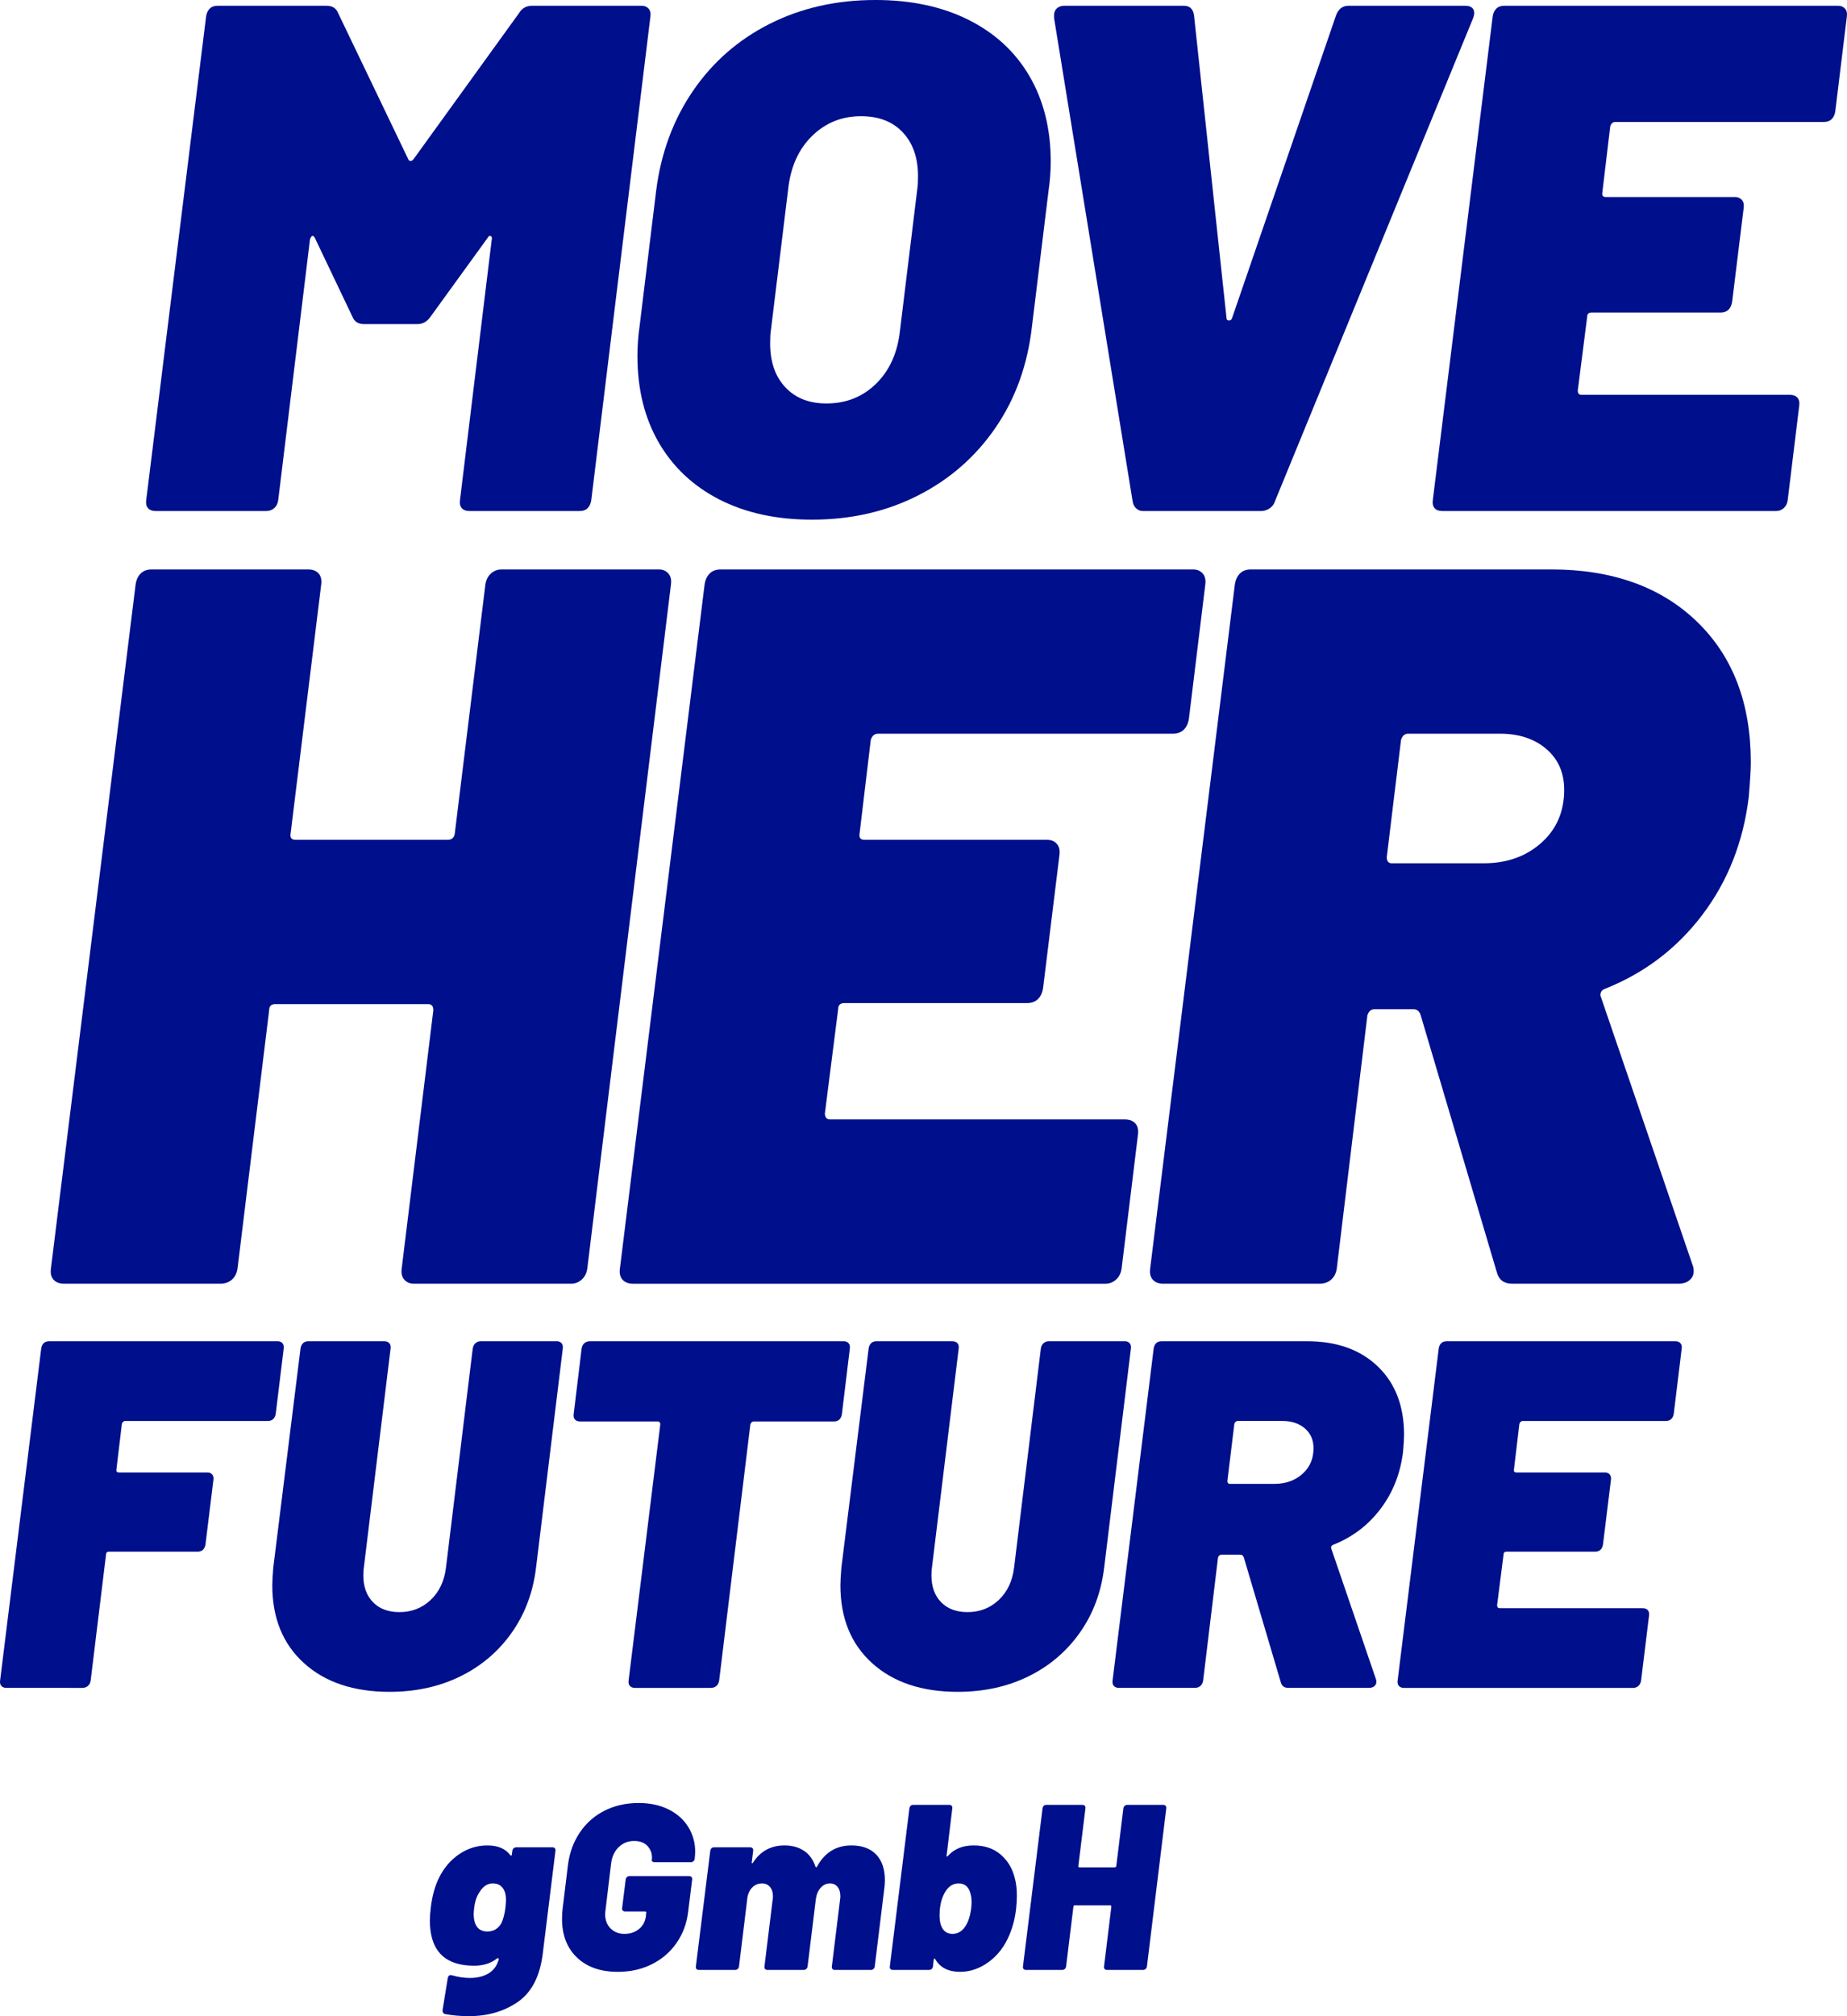
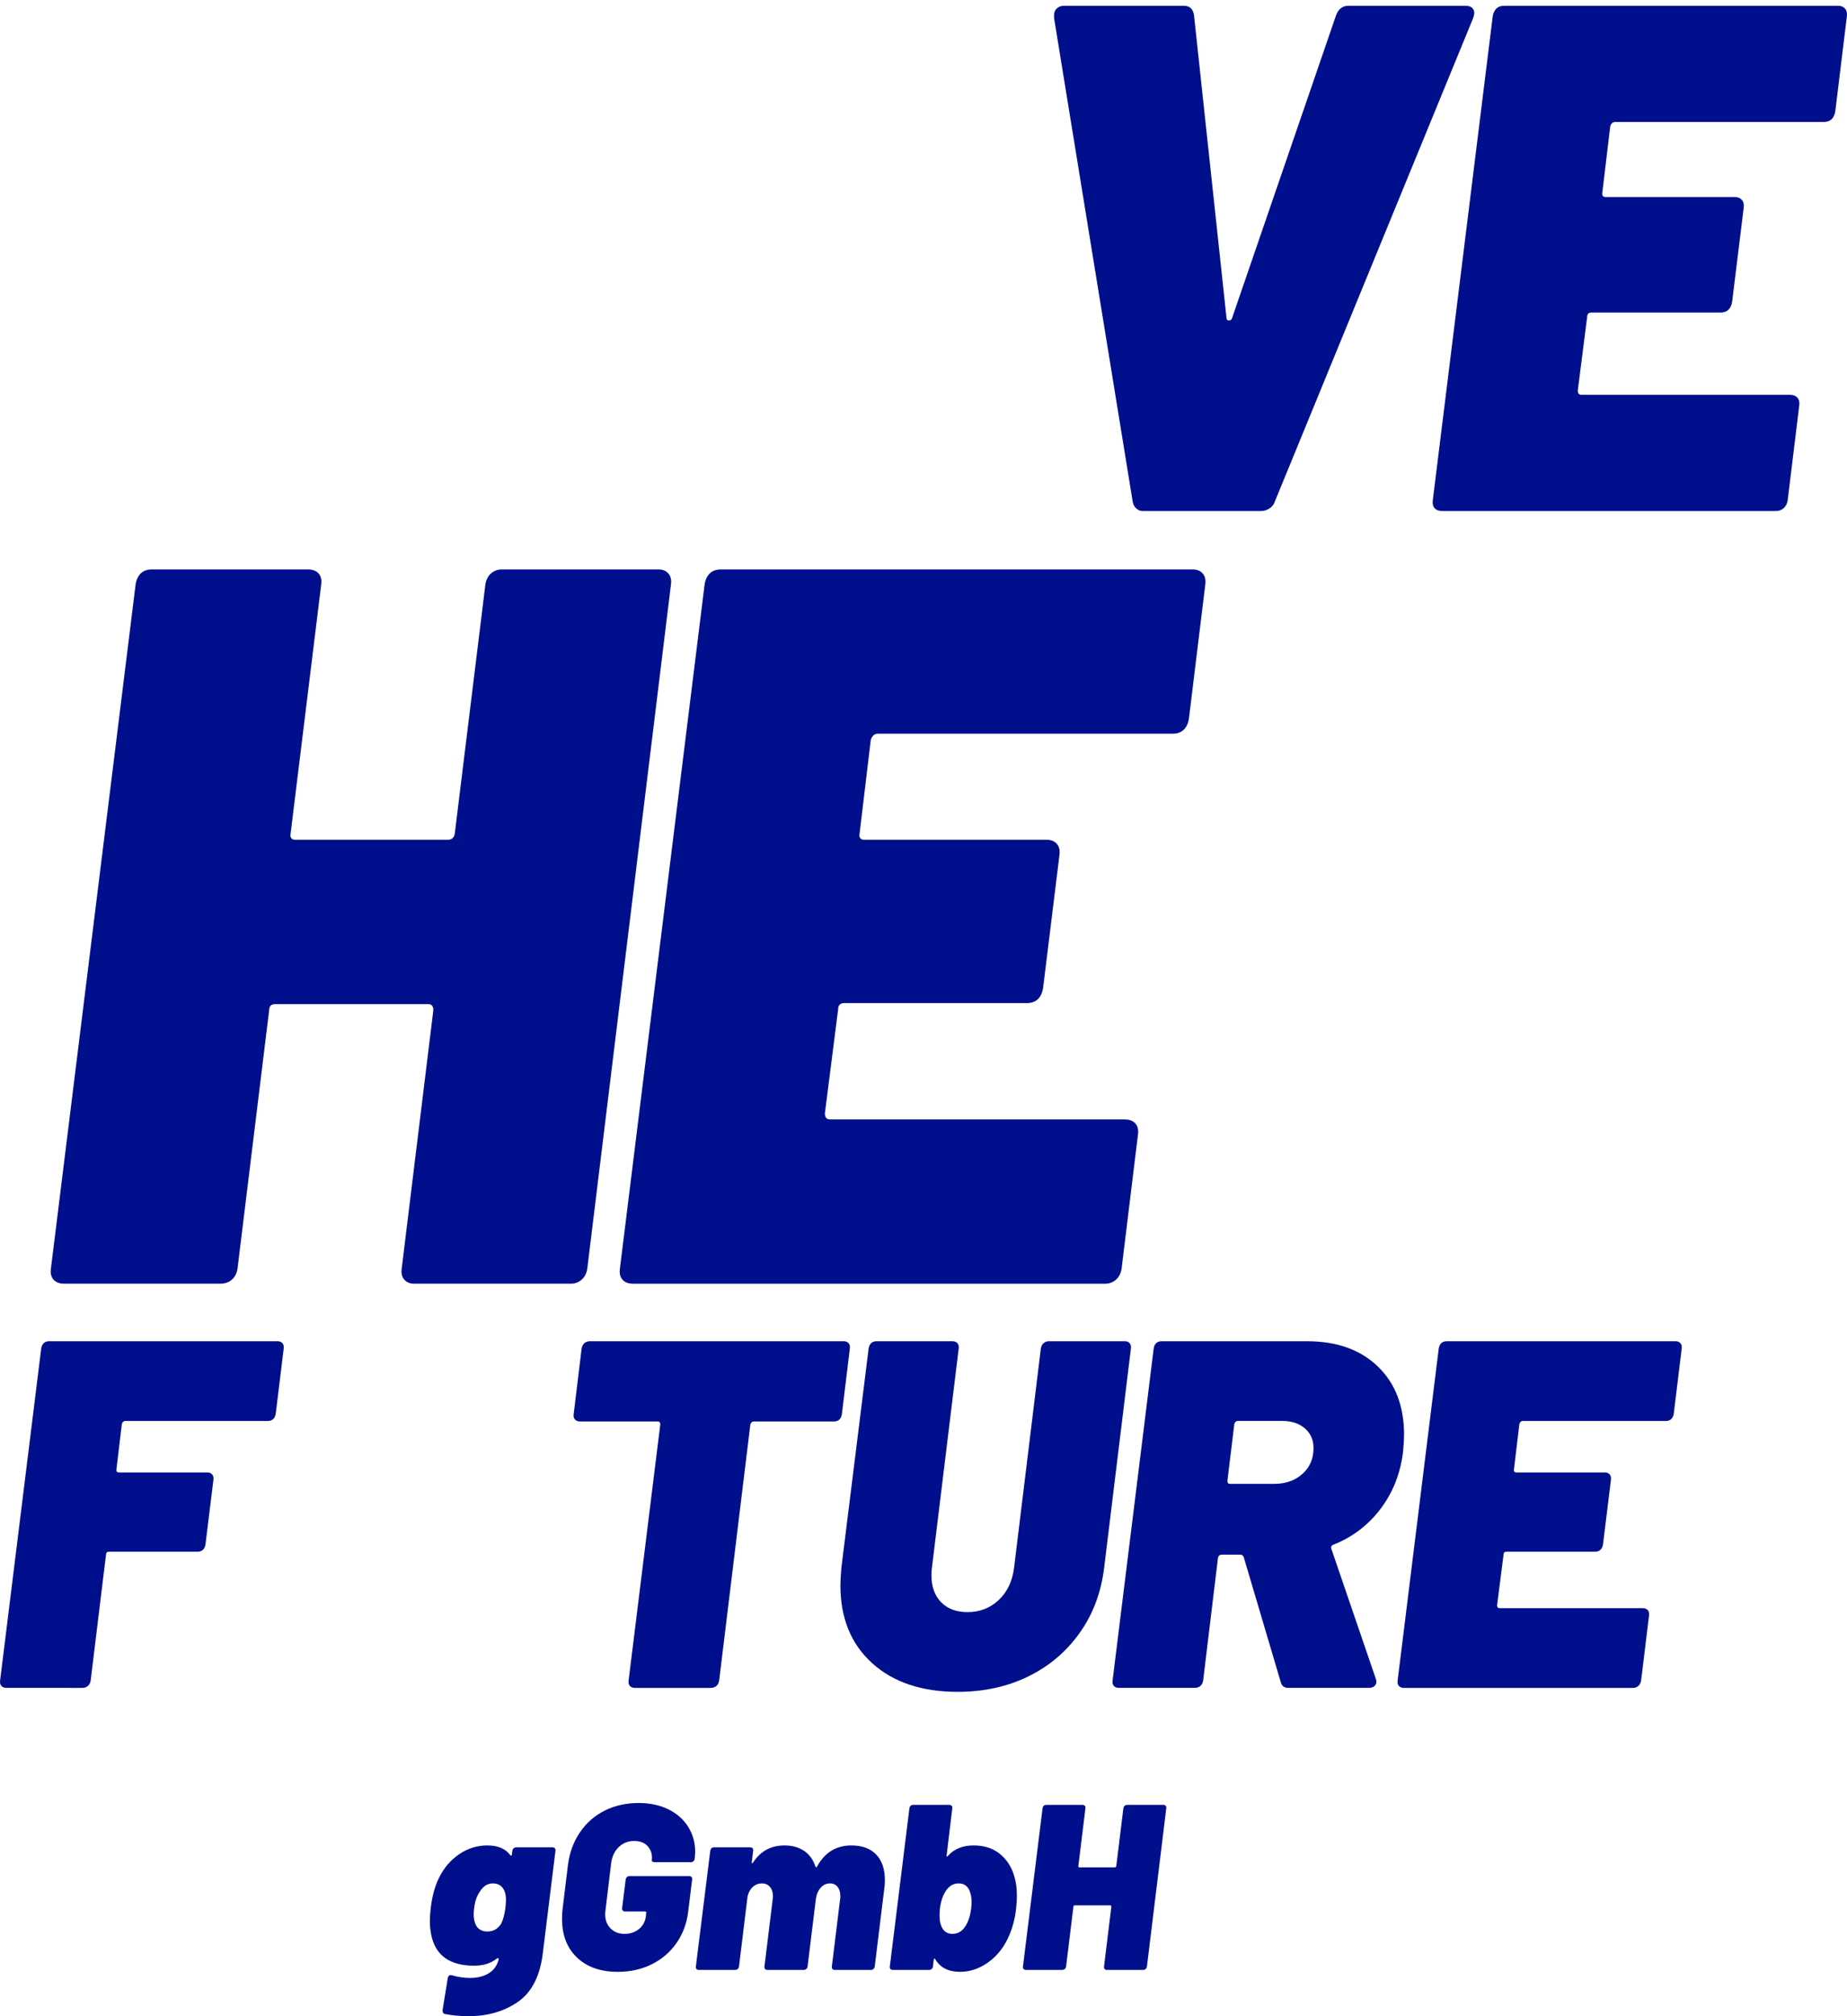
<svg xmlns="http://www.w3.org/2000/svg" id="Ebene_2" viewBox="0 0 273.508 298.366">
  <g id="Components">
    <g id="_1b1b97ac-b099-4c7e-9644-77ab7591a476_10">
-       <path d="M78.796.855h16.236c.427,0,.765.143,1.015.427.249.285.337.677.267,1.175l-8.759,71.566c-.072.499-.25.891-.534,1.175-.285.285-.678.427-1.175.427h-16.343c-.499,0-.873-.142-1.121-.427-.25-.284-.339-.676-.267-1.175l4.7-38.559c.07-.283.017-.463-.16-.534-.179-.069-.339.037-.481.321l-8.438,11.643c-.499.712-1.14,1.068-1.923,1.068h-7.904c-.855,0-1.425-.356-1.709-1.068l-5.554-11.643c-.144-.283-.285-.39-.427-.321-.144.071-.251.251-.321.534l-4.7,38.559c-.072.499-.267.891-.588,1.175-.321.285-.731.427-1.228.427h-16.343c-.499,0-.873-.142-1.121-.427-.25-.284-.339-.676-.267-1.175L30.517,2.457c.07-.497.249-.889.534-1.175.284-.284.676-.427,1.175-.427h16.129c.855,0,1.424.357,1.709,1.067l10.361,21.577c.07.214.195.321.374.321.177,0,.337-.106.481-.321L76.874,1.922c.427-.71,1.068-1.067,1.923-1.067Z" style="fill:#000f8c;" />
-       <path d="M106.515,73.916c-3.882-1.992-6.873-4.807-8.973-8.438-2.101-3.632-3.151-7.905-3.151-12.819,0-1.423.106-2.884.32-4.379l2.457-20.082c.711-5.554,2.526-10.467,5.447-14.74,2.919-4.272,6.711-7.584,11.376-9.934,4.663-2.349,9.88-3.525,15.649-3.525,5.269,0,9.862.98,13.779,2.937,3.916,1.959,6.925,4.736,9.026,8.331,2.099,3.597,3.151,7.816,3.151,12.657,0,1.354-.107,2.777-.321,4.272l-2.457,20.082c-.641,5.698-2.44,10.699-5.394,15.008-2.956,4.308-6.783,7.655-11.483,10.04-4.7,2.384-9.934,3.578-15.702,3.578-5.27,0-9.845-.999-13.726-2.991ZM129.746,56.772c1.993-1.957,3.168-4.574,3.525-7.852l2.563-20.935c.07-.427.107-1.068.107-1.923,0-2.705-.748-4.859-2.243-6.461-1.496-1.603-3.561-2.404-6.195-2.404-2.849,0-5.27.979-7.263,2.937-1.994,1.959-3.17,4.576-3.525,7.851l-2.564,20.935c-.072.428-.107,1.069-.107,1.923,0,2.707.748,4.861,2.243,6.463,1.496,1.602,3.525,2.403,6.089,2.403,2.919,0,5.375-.978,7.37-2.937Z" style="fill:#000f8c;" />
      <path d="M168.266,75.252c-.285-.249-.464-.588-.534-1.015L156.089,2.671v-.428c0-.426.142-.764.427-1.014.284-.248.641-.373,1.068-.373h17.731c.855,0,1.352.463,1.496,1.388l4.807,44.756c0,.285.123.427.374.427.249,0,.409-.142.481-.427l15.381-44.756c.355-.924.961-1.388,1.816-1.388h17.304c.569,0,.962.16,1.175.481s.213.766,0,1.335l-29.374,71.566c-.144.427-.41.766-.801,1.015-.392.25-.801.373-1.228.373h-17.517c-.357,0-.678-.123-.962-.373Z" style="fill:#000f8c;" />
      <path d="M271.241,17.624c-.285.285-.677.427-1.175.427h-30.87c-.357,0-.606.214-.748.641l-1.175,9.826c-.072.428.106.641.534.641h19.12c.427,0,.764.145,1.014.428.249.285.337.677.267,1.175l-1.709,13.886c-.072.499-.25.891-.534,1.175-.285.286-.678.428-1.175.428h-19.12c-.427,0-.64.213-.64.641l-1.389,10.896c0,.426.177.64.534.64h30.87c.497,0,.871.144,1.121.427.249.285.337.678.267,1.175l-1.709,13.992c-.072.499-.267.891-.588,1.175-.321.285-.694.427-1.121.427h-49.456c-.499,0-.873-.142-1.121-.427-.25-.284-.339-.676-.267-1.175L221.039,2.457c.07-.497.249-.889.534-1.175.284-.284.676-.427,1.175-.427h49.455c.427,0,.764.143,1.015.427.249.285.337.677.267,1.175l-1.709,13.992c-.071.5-.25.891-.534,1.175Z" style="fill:#000f8c;" />
      <path d="M72.701,84.871c.453-.4.981-.604,1.585-.604h23.254c.604,0,1.081.203,1.435.604.352.404.477.959.377,1.662l-12.382,101.172c-.101.705-.377,1.26-.831,1.661-.453.403-.981.605-1.585.605h-23.254c-.604,0-1.083-.201-1.435-.605-.354-.401-.479-.956-.377-1.661l4.681-38.203c0-.605-.252-.906-.755-.906h-22.651c-.604,0-.906.302-.906.906l-4.681,38.203c-.102.705-.377,1.26-.831,1.661-.453.403-1.034.605-1.737.605H9.506c-.705,0-1.234-.201-1.585-.605-.354-.401-.479-.956-.377-1.661l12.533-101.172c.099-.703.352-1.258.755-1.662.401-.4.956-.604,1.661-.604h23.104c.703,0,1.232.203,1.586.604.352.404.477.959.377,1.662l-4.53,36.844c-.102.605.151.906.755.906h22.5c.604,0,.956-.302,1.057-.906l4.53-36.844c.099-.703.377-1.258.831-1.662Z" style="fill:#000f8c;" />
      <path d="M175.305,107.975c-.403.404-.958.605-1.661.605h-43.64c-.505,0-.856.302-1.057.906l-1.661,13.892c-.102.605.151.906.755.906h27.03c.604,0,1.081.203,1.435.605.352.403.477.958.377,1.661l-2.416,19.631c-.102.705-.354,1.26-.755,1.66-.404.404-.958.605-1.661.605h-27.03c-.604,0-.906.302-.906.905l-1.963,15.402c0,.605.251.906.755.906h43.64c.703,0,1.232.203,1.586.605.352.403.477.958.377,1.661l-2.416,19.781c-.102.705-.377,1.26-.831,1.661-.453.403-.981.605-1.585.605h-69.915c-.705,0-1.234-.201-1.585-.605-.354-.401-.479-.956-.377-1.661l12.533-101.172c.099-.703.352-1.258.755-1.662.401-.4.956-.604,1.661-.604h69.915c.604,0,1.081.203,1.434.604.352.404.477.959.378,1.662l-2.416,19.781c-.102.705-.354,1.26-.755,1.66Z" style="fill:#000f8c;" />
-       <path d="M221.663,188.309l-11.325-38.203c-.203-.503-.555-.756-1.057-.756h-5.738c-.505,0-.856.303-1.057.906l-4.53,37.449c-.102.705-.377,1.26-.831,1.661-.453.403-1.034.605-1.737.605h-23.104c-.705,0-1.234-.201-1.585-.605-.354-.401-.479-.956-.377-1.661l12.533-101.172c.099-.703.352-1.258.755-1.662.401-.4.956-.604,1.661-.604h44.395c9.06,0,16.257,2.567,21.594,7.701,5.335,5.135,8.003,12.08,8.003,20.839,0,1.007-.101,2.718-.302,5.134-.807,6.644-3.096,12.458-6.871,17.441-3.775,4.982-8.584,8.633-14.421,10.947-.302.102-.505.278-.604.529-.102.252-.102.478,0,.679l13.59,39.714c.099.203.151.505.151.906,0,.505-.203.932-.604,1.283-.403.353-.958.529-1.661.529h-24.613c-1.208,0-1.963-.553-2.265-1.662ZM207.469,109.485l-2.114,17.365c0,.605.251.906.755.906h13.59c3.421,0,6.267-1.005,8.532-3.021,2.265-2.012,3.397-4.629,3.397-7.852,0-2.516-.882-4.53-2.643-6.041-1.763-1.51-4.054-2.265-6.871-2.265h-13.59c-.505,0-.856.302-1.057.906Z" style="fill:#000f8c;" />
      <path d="M40.469,209.991c-.196.196-.465.293-.806.293h-21.105c-.245,0-.415.147-.513.44l-.806,6.742c-.049.293.073.44.366.44h13.118c.293,0,.524.099.696.294.17.195.231.465.183.805l-1.172,9.527c-.049.343-.172.611-.367.807-.196.195-.465.293-.806.293h-13.118c-.293,0-.44.146-.44.44l-2.272,18.614c-.049.343-.183.611-.403.806-.22.196-.501.293-.843.293H.969c-.342,0-.599-.097-.769-.293-.172-.194-.232-.463-.183-.806l6.082-49.101c.048-.341.17-.609.366-.806.195-.194.464-.293.806-.293h33.857c.293,0,.524.099.696.293.17.196.231.465.183.806l-1.172,9.601c-.049.343-.172.611-.367.806Z" style="fill:#000f8c;" />
-       <path d="M45.012,246.12c-3.127-2.832-4.69-6.668-4.69-11.506,0-.586.048-1.465.146-2.638l4.03-32.392c.048-.341.171-.609.367-.806.194-.194.464-.293.806-.293h11.212c.341,0,.598.099.769.293.17.196.231.465.183.806l-3.958,32.392c-.049.245-.073.636-.073,1.173,0,1.661.477,2.981,1.429,3.957.953.979,2.259,1.466,3.92,1.466,1.807,0,3.346-.598,4.617-1.796,1.27-1.196,2.026-2.796,2.272-4.8l3.958-32.392c.048-.341.183-.609.403-.806.22-.194.477-.293.769-.293h11.286c.293,0,.524.099.696.293.17.196.231.465.183.806l-3.957,32.392c-.44,3.665-1.649,6.889-3.628,9.674-1.978,2.784-4.519,4.935-7.621,6.448-3.103,1.516-6.585,2.272-10.443,2.272-5.326,0-9.552-1.417-12.678-4.251Z" style="fill:#000f8c;" />
      <path d="M125.66,198.779c.17.196.231.465.183.806l-1.173,9.674c-.049.342-.171.611-.366.807-.196.195-.465.293-.806.293h-11.872c-.245,0-.415.146-.513.44l-4.617,37.888c-.049.343-.183.611-.403.806-.22.196-.501.293-.843.293h-11.212c-.342,0-.599-.097-.769-.293-.172-.194-.232-.463-.183-.806l4.69-37.888c0-.293-.123-.44-.366-.44h-11.505c-.342,0-.599-.098-.769-.293-.172-.195-.232-.465-.183-.807l1.172-9.674c.048-.341.183-.609.403-.806.22-.194.5-.293.843-.293h37.595c.293,0,.524.099.696.293Z" style="fill:#000f8c;" />
      <path d="M129.14,246.12c-3.127-2.832-4.69-6.668-4.69-11.506,0-.586.048-1.465.146-2.638l4.03-32.392c.048-.341.171-.609.367-.806.194-.194.464-.293.806-.293h11.212c.341,0,.598.099.769.293.17.196.231.465.183.806l-3.958,32.392c-.049.245-.073.636-.073,1.173,0,1.661.477,2.981,1.429,3.957.953.979,2.259,1.466,3.92,1.466,1.807,0,3.346-.598,4.617-1.796,1.27-1.196,2.026-2.796,2.272-4.8l3.958-32.392c.048-.341.183-.609.403-.806.22-.194.477-.293.769-.293h11.286c.293,0,.524.099.696.293.17.196.231.465.183.806l-3.957,32.392c-.44,3.665-1.649,6.889-3.628,9.674-1.978,2.784-4.519,4.935-7.621,6.448-3.103,1.516-6.585,2.272-10.443,2.272-5.326,0-9.552-1.417-12.678-4.251Z" style="fill:#000f8c;" />
      <path d="M189.671,248.978l-5.496-18.54c-.099-.244-.269-.367-.513-.367h-2.785c-.245,0-.415.146-.513.44l-2.199,18.175c-.049.343-.183.611-.403.806-.22.196-.501.293-.843.293h-11.212c-.342,0-.599-.097-.769-.293-.172-.194-.232-.463-.183-.806l6.082-49.101c.048-.341.17-.609.366-.806.195-.194.464-.293.806-.293h21.545c4.397,0,7.889,1.245,10.479,3.737,2.589,2.492,3.884,5.863,3.884,10.113,0,.488-.049,1.318-.147,2.492-.392,3.224-1.502,6.045-3.334,8.463-1.832,2.419-4.165,4.19-6.998,5.314-.146.049-.245.135-.293.256-.049.123-.049.232,0,.33l6.596,19.273c.048.098.073.244.073.44,0,.245-.099.452-.293.623-.196.172-.465.256-.806.256h-11.945c-.586,0-.953-.268-1.1-.806ZM182.783,210.724l-1.026,8.428c0,.293.122.44.367.44h6.595c1.661,0,3.042-.487,4.141-1.466,1.099-.977,1.649-2.246,1.649-3.811,0-1.221-.428-2.198-1.282-2.932-.856-.732-1.967-1.1-3.334-1.1h-6.596c-.245,0-.415.147-.513.44Z" style="fill:#000f8c;" />
      <path d="M247.491,209.991c-.196.196-.465.293-.806.293h-21.179c-.245,0-.415.147-.513.44l-.806,6.742c-.049.293.073.44.366.44h13.118c.293,0,.524.099.696.294.17.195.231.465.183.805l-1.172,9.527c-.049.343-.172.611-.367.807-.196.195-.465.293-.806.293h-13.118c-.293,0-.44.146-.44.44l-.953,7.475c0,.293.121.44.366.44h21.179c.341,0,.598.1.769.294.171.196.231.465.184.806l-1.173,9.601c-.049.343-.183.611-.403.806-.22.196-.477.293-.769.293h-33.93c-.342,0-.599-.097-.769-.293-.172-.194-.232-.463-.183-.806l6.082-49.101c.048-.341.17-.609.366-.806.195-.194.464-.293.806-.293h33.93c.293,0,.524.099.696.293.17.196.231.465.183.806l-1.172,9.601c-.049.343-.172.611-.367.806Z" style="fill:#000f8c;" />
      <path d="M76.059,273.52c.105-.093.238-.14.401-.14h5.339c.163,0,.284.047.366.14.081.093.11.221.087.384l-1.884,15.25c-.419,3.327-1.646,5.693-3.681,7.101-2.036,1.408-4.461,2.112-7.276,2.112-1.233,0-2.408-.106-3.525-.315-.256-.069-.372-.268-.349-.593l.768-4.711c.07-.395.29-.535.663-.418.907.255,1.78.384,2.618.384,1.069,0,1.983-.221,2.739-.663.756-.443,1.262-1.128,1.518-2.06v-.069c0-.07-.029-.116-.087-.14-.058-.022-.122,0-.192.07-.885.698-2.001,1.047-3.35,1.047-3.606,0-5.723-1.512-6.351-4.537-.14-.698-.209-1.396-.209-2.093,0-.582.046-1.245.14-1.99.209-1.72.616-3.187,1.221-4.396.721-1.466,1.715-2.629,2.984-3.49,1.267-.86,2.657-1.291,4.17-1.291,1.558,0,2.687.477,3.385,1.43.07.07.128.093.175.07.046-.023.07-.081.07-.174l.07-.524c.023-.163.087-.29.192-.384ZM74.855,282.243c.046-.512.07-.86.07-1.046,0-.489-.058-.896-.174-1.222-.303-.838-.896-1.256-1.78-1.256-.768,0-1.408.407-1.919,1.221-.442.629-.722,1.432-.837,2.409-.047.418-.07.721-.07.907,0,.512.07.966.21,1.361.302.815.907,1.222,1.814,1.222.884,0,1.571-.396,2.059-1.186.302-.63.511-1.432.628-2.409Z" style="fill:#000f8c;" />
      <path d="M85.445,289.694c-1.478-1.407-2.216-3.309-2.216-5.705,0-.604.023-1.069.07-1.395l.802-6.595c.233-1.815.82-3.42,1.762-4.816.942-1.396,2.164-2.472,3.664-3.228,1.5-.756,3.181-1.134,5.042-1.134,1.675,0,3.146.315,4.415.942,1.267.628,2.245,1.495,2.931,2.6.685,1.105,1.029,2.333,1.029,3.682,0,.186-.023.512-.07.977v.035c-.023.163-.087.29-.192.384-.105.093-.227.139-.366.139h-5.339c-.326,0-.477-.105-.453-.314.092-.768-.093-1.431-.559-1.988-.466-.559-1.152-.839-2.058-.839-.907,0-1.675.309-2.303.926-.628.615-1.001,1.436-1.117,2.46l-.838,6.979c-.023.117-.035.279-.035.488,0,.861.267,1.559.802,2.094s1.222.802,2.059.802,1.553-.239,2.146-.715c.594-.476.936-1.134,1.03-1.971l.035-.419c.047-.139-.012-.209-.174-.209h-2.931c-.163,0-.285-.047-.367-.139-.082-.093-.111-.221-.087-.384l.523-4.188c.023-.163.087-.29.192-.384.105-.093.227-.14.367-.14h8.829c.163,0,.285.047.367.14.081.093.11.221.087.384l-.593,4.781c-.209,1.721-.785,3.257-1.728,4.607-.942,1.349-2.163,2.396-3.664,3.14-1.5.744-3.17,1.117-5.007,1.117-2.56,0-4.578-.704-6.055-2.112Z" style="fill:#000f8c;" />
      <path d="M129.745,274.444c.861.896,1.291,2.17,1.291,3.822,0,.419-.035.872-.105,1.361l-1.396,11.376c-.023.164-.087.291-.192.384-.105.093-.227.139-.366.139h-5.374c-.14,0-.25-.046-.332-.139-.082-.092-.111-.22-.087-.384l1.222-9.945c.023-.093.035-.244.035-.453,0-.582-.139-1.042-.418-1.379s-.651-.506-1.117-.506c-.536,0-.995.215-1.379.646-.384.431-.623.994-.716,1.692l-1.221,9.945c-.023.164-.087.291-.192.384-.105.093-.239.139-.401.139h-5.339c-.163,0-.285-.046-.367-.139-.082-.092-.111-.22-.087-.384l1.221-9.945c.023-.093.035-.232.035-.418,0-.581-.146-1.047-.436-1.396-.291-.348-.693-.523-1.204-.523-.488,0-.913.151-1.274.453-.361.303-.623.722-.785,1.257l-.07.278-1.257,10.295c-.023.164-.087.291-.191.384-.105.093-.239.139-.402.139h-5.339c-.164,0-.285-.046-.367-.139-.082-.092-.111-.22-.087-.384l2.129-17.099c.023-.163.081-.29.175-.384.092-.093.221-.14.384-.14h5.339c.163,0,.285.047.367.14.081.093.11.221.087.384l-.209,1.675c-.024.093-.006.145.052.157.057.012.11-.028.157-.122,1.093-1.676,2.64-2.513,4.641-2.513,1.139,0,2.105.267,2.896.802.791.535,1.349,1.303,1.675,2.303.046.093.099.134.157.122.058-.012.099-.064.122-.156,1.139-2.047,2.826-3.071,5.059-3.071,1.582,0,2.804.448,3.664,1.343Z" style="fill:#000f8c;" />
      <path d="M150.579,280.533c0,.605-.035,1.222-.105,1.85-.14,1.373-.466,2.675-.977,3.908-.698,1.698-1.716,3.043-3.054,4.031-1.338.989-2.763,1.484-4.274,1.484-1.722,0-2.944-.618-3.664-1.85-.023-.092-.065-.128-.122-.105-.058.023-.099.082-.122.175l-.105.977c-.024.164-.087.291-.192.384-.105.093-.239.139-.402.139h-5.339c-.163,0-.285-.046-.367-.139-.082-.092-.111-.22-.087-.384l2.896-23.38c.023-.163.081-.291.175-.384.092-.092.221-.139.384-.139h5.339c.163,0,.284.047.366.139.081.092.11.221.087.384l-.837,6.943c-.024.093-.012.152.035.175.047.024.105-.01.175-.104.907-1.024,2.175-1.536,3.804-1.536,1.605,0,2.931.448,3.978,1.343,1.047.896,1.745,2.054,2.094,3.473.209.721.314,1.593.314,2.616ZM143.809,282.488c.046-.465.07-.791.07-.978,0-.603-.093-1.151-.279-1.639-.302-.768-.85-1.152-1.64-1.152-.767,0-1.395.36-1.884,1.082-.628.954-.942,2.175-.942,3.664,0,.629.081,1.141.244,1.536.302.791.86,1.186,1.675,1.186.791,0,1.43-.384,1.919-1.152.419-.651.698-1.5.838-2.547Z" style="fill:#000f8c;" />
      <path d="M166.544,267.238c.105-.092.227-.139.366-.139h5.374c.139,0,.249.047.331.139.081.092.11.221.087.384l-2.861,23.38c-.023.164-.087.291-.192.384-.105.093-.227.139-.367.139h-5.374c-.14,0-.25-.046-.332-.139-.082-.092-.111-.22-.087-.384l1.082-8.828c0-.14-.058-.209-.175-.209h-5.234c-.14,0-.21.069-.21.209l-1.082,8.828c-.023.164-.087.291-.192.384-.105.093-.239.139-.401.139h-5.339c-.163,0-.285-.046-.367-.139-.082-.092-.111-.22-.087-.384l2.896-23.38c.023-.163.081-.291.175-.384.093-.092.221-.139.384-.139h5.339c.163,0,.284.047.366.139.081.092.11.221.087.384l-1.047,8.514c-.023.139.035.209.175.209h5.2c.14,0,.221-.07.244-.209l1.047-8.514c.023-.163.087-.291.192-.384Z" style="fill:#000f8c;" />
    </g>
  </g>
</svg>